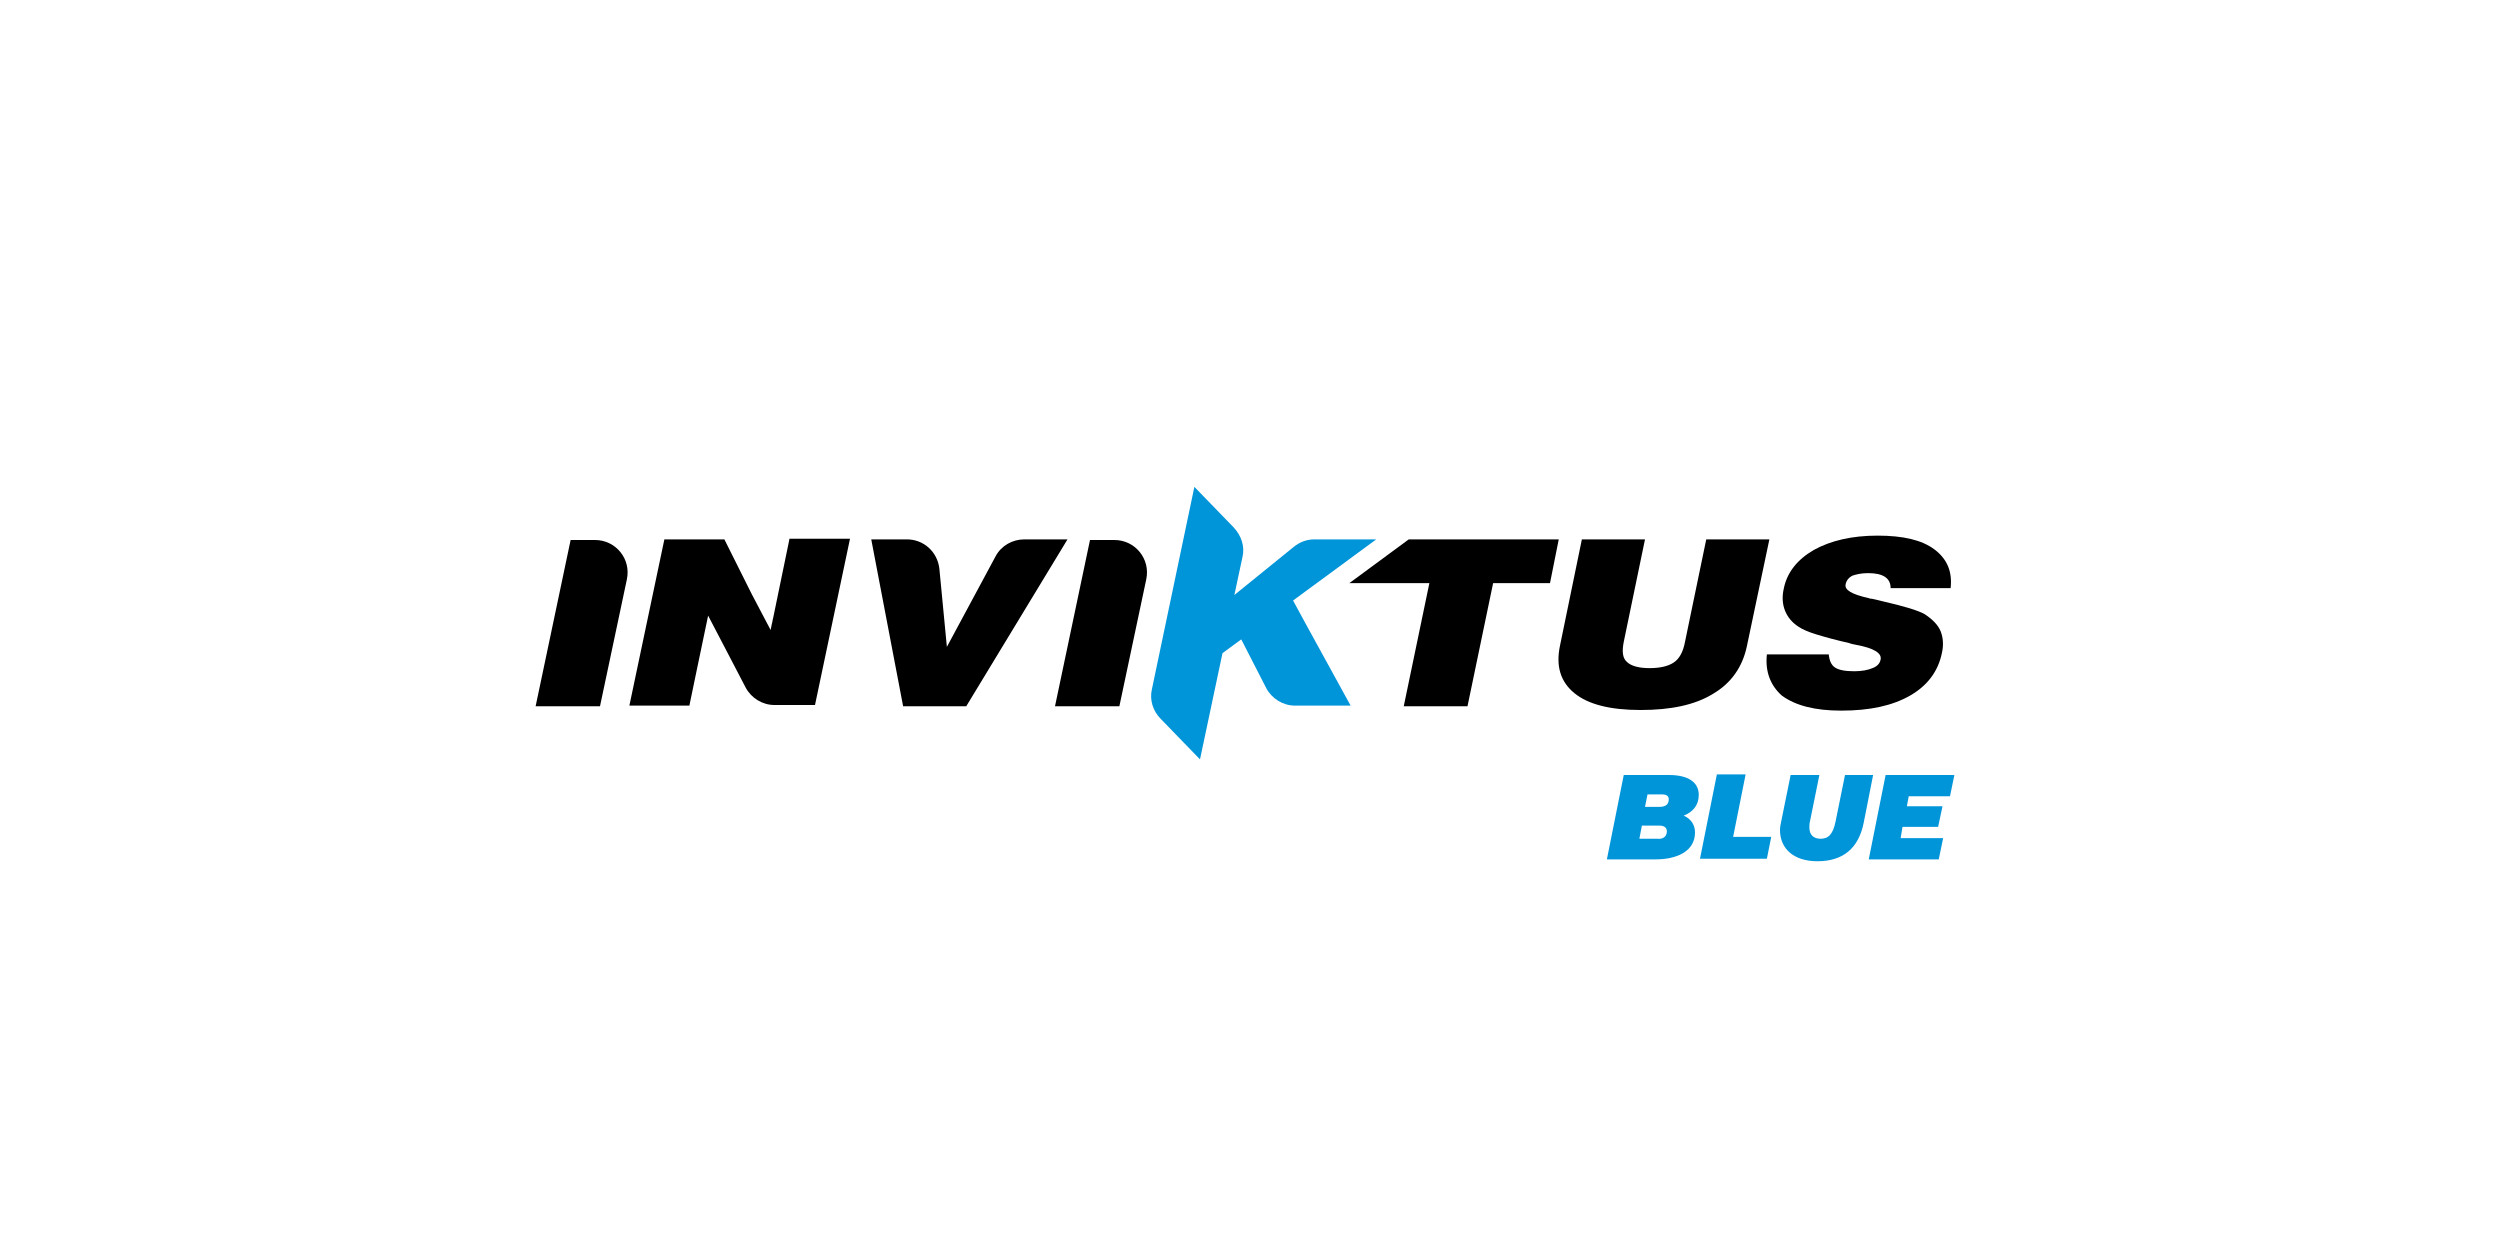
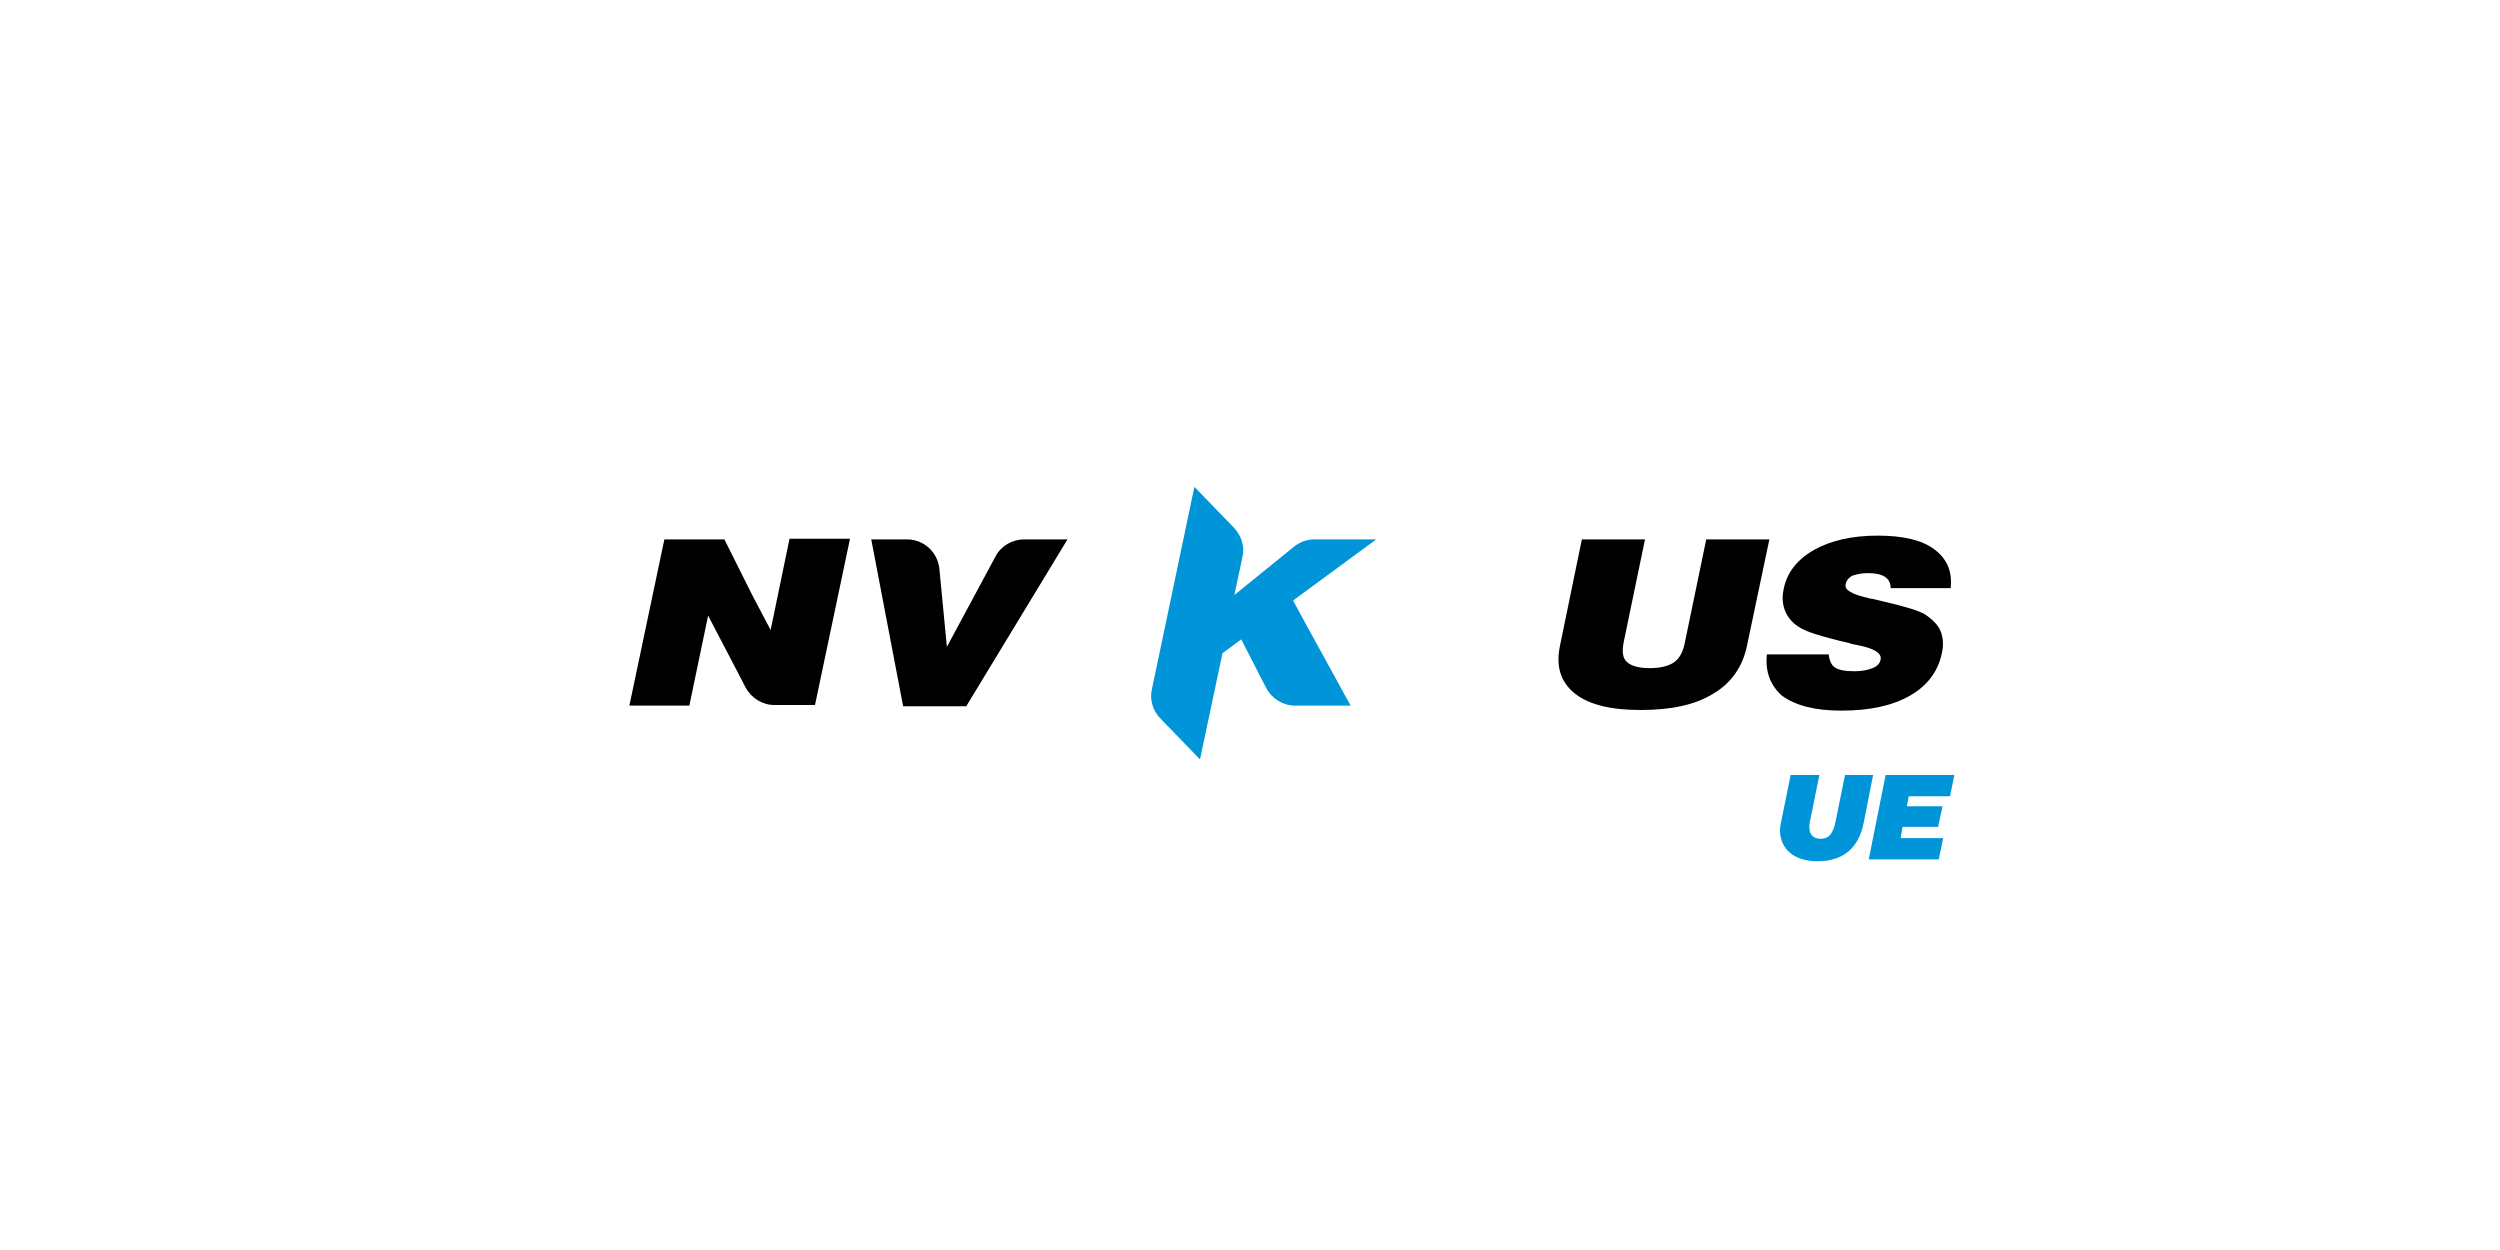
<svg xmlns="http://www.w3.org/2000/svg" version="1.1" id="Layer_1" x="0px" y="0px" viewBox="0 0 400 200" style="enable-background:new 0 0 400 200;" xml:space="preserve">
  <style type="text/css">
	.st0{fill:#0094D9;}
	.st1{enable-background:new    ;}
</style>
  <g>
-     <path d="M85.7,113l5.6-26.6h3.9c3.3,0,5.8,3,5.1,6.3l-4.3,20.3L85.7,113L85.7,113z" />
    <path d="M139.4,86.3h5.7c2.7,0,4.9,2,5.2,4.7l1.2,12.5l7.8-14.5c0.9-1.7,2.7-2.7,4.6-2.7h6.9L154.6,113h-10.1L139.4,86.3z" />
-     <path d="M168.8,113l5.6-26.6h3.9c3.3,0,5.8,3,5.1,6.3l-4.3,20.3L168.8,113L168.8,113z" />
-     <polygon points="224.6,113 228.7,93.3 215.9,93.3 225.4,86.3 249.4,86.3 248,93.3 238.9,93.3 234.8,113  " />
    <path d="M253.1,86.3h10.1l-3.4,16.4c-0.3,1.5-0.2,2.6,0.5,3.2c0.6,0.6,1.8,1,3.6,1c1.7,0,3-0.3,3.9-0.9s1.5-1.7,1.8-3.3l3.4-16.4   h10.1l-3.6,17.1c-0.7,3.3-2.5,5.9-5.4,7.6c-2.9,1.8-6.8,2.6-11.6,2.6c-4.9,0-8.4-0.9-10.6-2.7c-2.2-1.8-3-4.3-2.3-7.6L253.1,86.3z" />
    <path d="M282.7,104.7h9.9c0.1,1,0.4,1.7,1,2.1c0.6,0.4,1.6,0.6,3.1,0.6c1.2,0,2.2-0.2,2.9-0.5c0.8-0.3,1.2-0.8,1.3-1.4   c0.2-1-1.1-1.8-3.8-2.3c-0.5-0.1-1-0.2-1.2-0.3c-2.2-0.5-4-1-5.3-1.4c-1.3-0.4-2.2-0.8-2.8-1.2c-1.1-0.7-1.8-1.6-2.2-2.6   c-0.4-1-0.5-2.2-0.2-3.5c0.5-2.6,2.2-4.7,4.8-6.2c2.7-1.5,6.1-2.3,10.2-2.3c4.1,0,7.1,0.7,9.1,2.2s2.9,3.5,2.6,6.2h-9.6   c0-0.8-0.3-1.4-0.9-1.8c-0.6-0.4-1.5-0.6-2.7-0.6c-1.1,0-1.9,0.2-2.5,0.4c-0.6,0.3-1,0.8-1.1,1.4c-0.2,0.9,1,1.6,3.7,2.2   c0.2,0.1,0.4,0.1,0.5,0.1c0.4,0.1,1,0.2,1.7,0.4c3.5,0.8,5.8,1.5,6.8,2.1c1.2,0.8,2.1,1.7,2.5,2.7c0.4,1,0.5,2.2,0.2,3.5   c-0.6,2.9-2.3,5.2-5.1,6.8c-2.8,1.6-6.4,2.4-11,2.4c-4.2,0-7.3-0.8-9.5-2.4C283.3,109.7,282.4,107.5,282.7,104.7" />
    <path class="st0" d="M208.8,99.6l-1.9-3.5l0.1-0.1h0l13.2-9.7h-9.9c-1.2,0-2.3,0.4-3.3,1.2l-9.5,7.7l1.3-6.1   c0.4-1.7-0.2-3.4-1.4-4.7l-6.3-6.5l-6.8,32.4c-0.4,1.7,0.2,3.5,1.4,4.7l6.3,6.5l3.6-17l3-2.2l4,7.8c0.9,1.7,2.7,2.8,4.6,2.8h8.9   L208.8,99.6C208.9,99.7,208.8,99.7,208.8,99.6" />
    <path d="M126.3,86.3l-2.6,12.6c-0.1,0.3-0.1,0.6-0.2,0.9l-0.2,1l-3-5.7l-4.4-8.8h-9.6l-5.6,26.6h9.6l1.1-5.3l1.9-9.1l3.5,6.7   l2.5,4.8c0.9,1.7,2.7,2.8,4.6,2.8h6.5l5.6-26.6H126.3z" />
    <g class="st1">
-       <path class="st0" d="M271.2,133.2c0,3-2.9,4.3-6.3,4.3h-7.8l2.7-13.5h7.2c3.2,0,4.8,1.2,4.8,3.2c0,1.6-0.9,2.7-2.4,3.3    C270.5,131,271.2,131.9,271.2,133.2z M266.7,133c0-0.6-0.5-0.9-1.1-0.9h-2.9l-0.4,2.1h2.9C266,134.3,266.7,133.9,266.7,133z     M263.6,127.1l-0.4,2h2.3c1,0,1.5-0.4,1.5-1.2c0-0.6-0.4-0.8-1.2-0.8H263.6z" />
-     </g>
+       </g>
    <g class="st1">
-       <path class="st0" d="M274.7,123.9h4.6l-2,10h6.1l-0.7,3.5H272L274.7,123.9z" />
-     </g>
+       </g>
    <g class="st1">
      <path class="st0" d="M284.8,132.8c0-0.5,0.1-0.9,0.2-1.4l1.5-7.4h4.6l-1.5,7.4c-0.1,0.4-0.1,0.7-0.1,1c0,1.2,0.7,1.8,1.8,1.8    c1.3,0,2-0.8,2.4-2.8l1.5-7.4h4.5l-1.5,7.6c-0.8,4.1-3.3,6.2-7.4,6.2C287,137.8,284.8,135.8,284.8,132.8z" />
      <path class="st0" d="M305.4,127.4l-0.3,1.6h5.7l-0.7,3.3h-5.7l-0.3,1.8h6.8l-0.7,3.4H299l2.7-13.5h11l-0.7,3.4H305.4z" />
    </g>
  </g>
</svg>